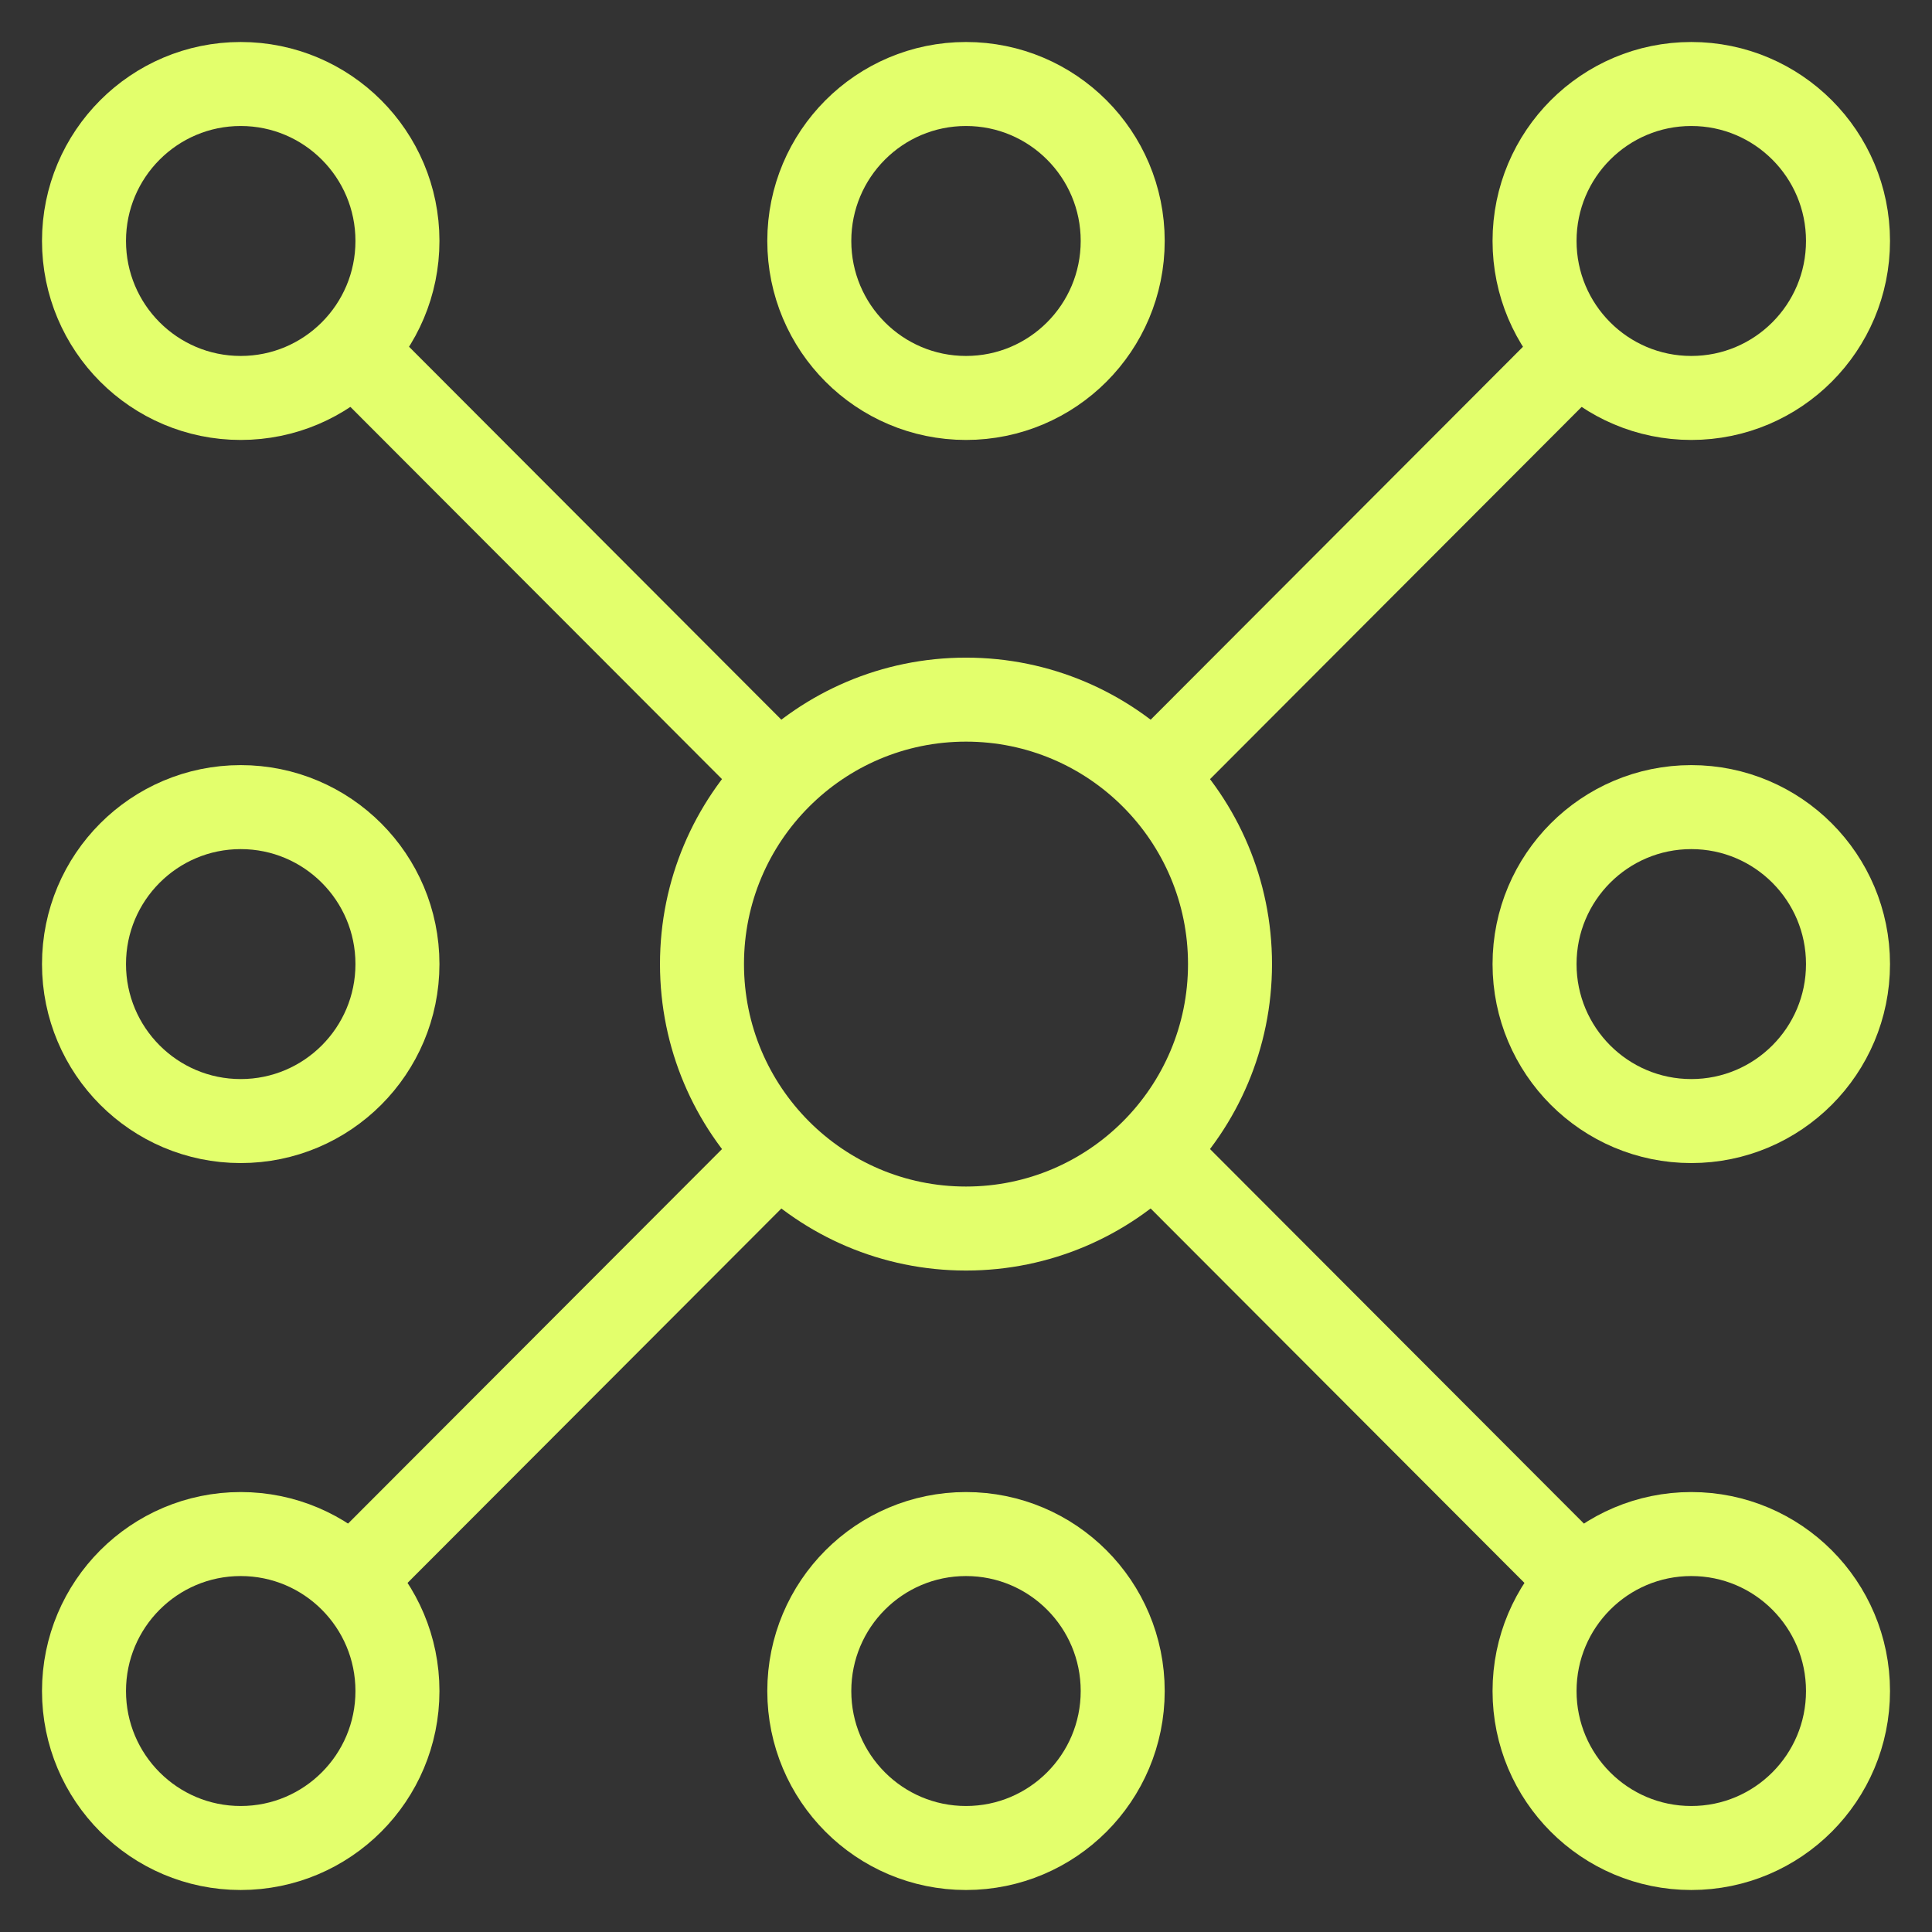
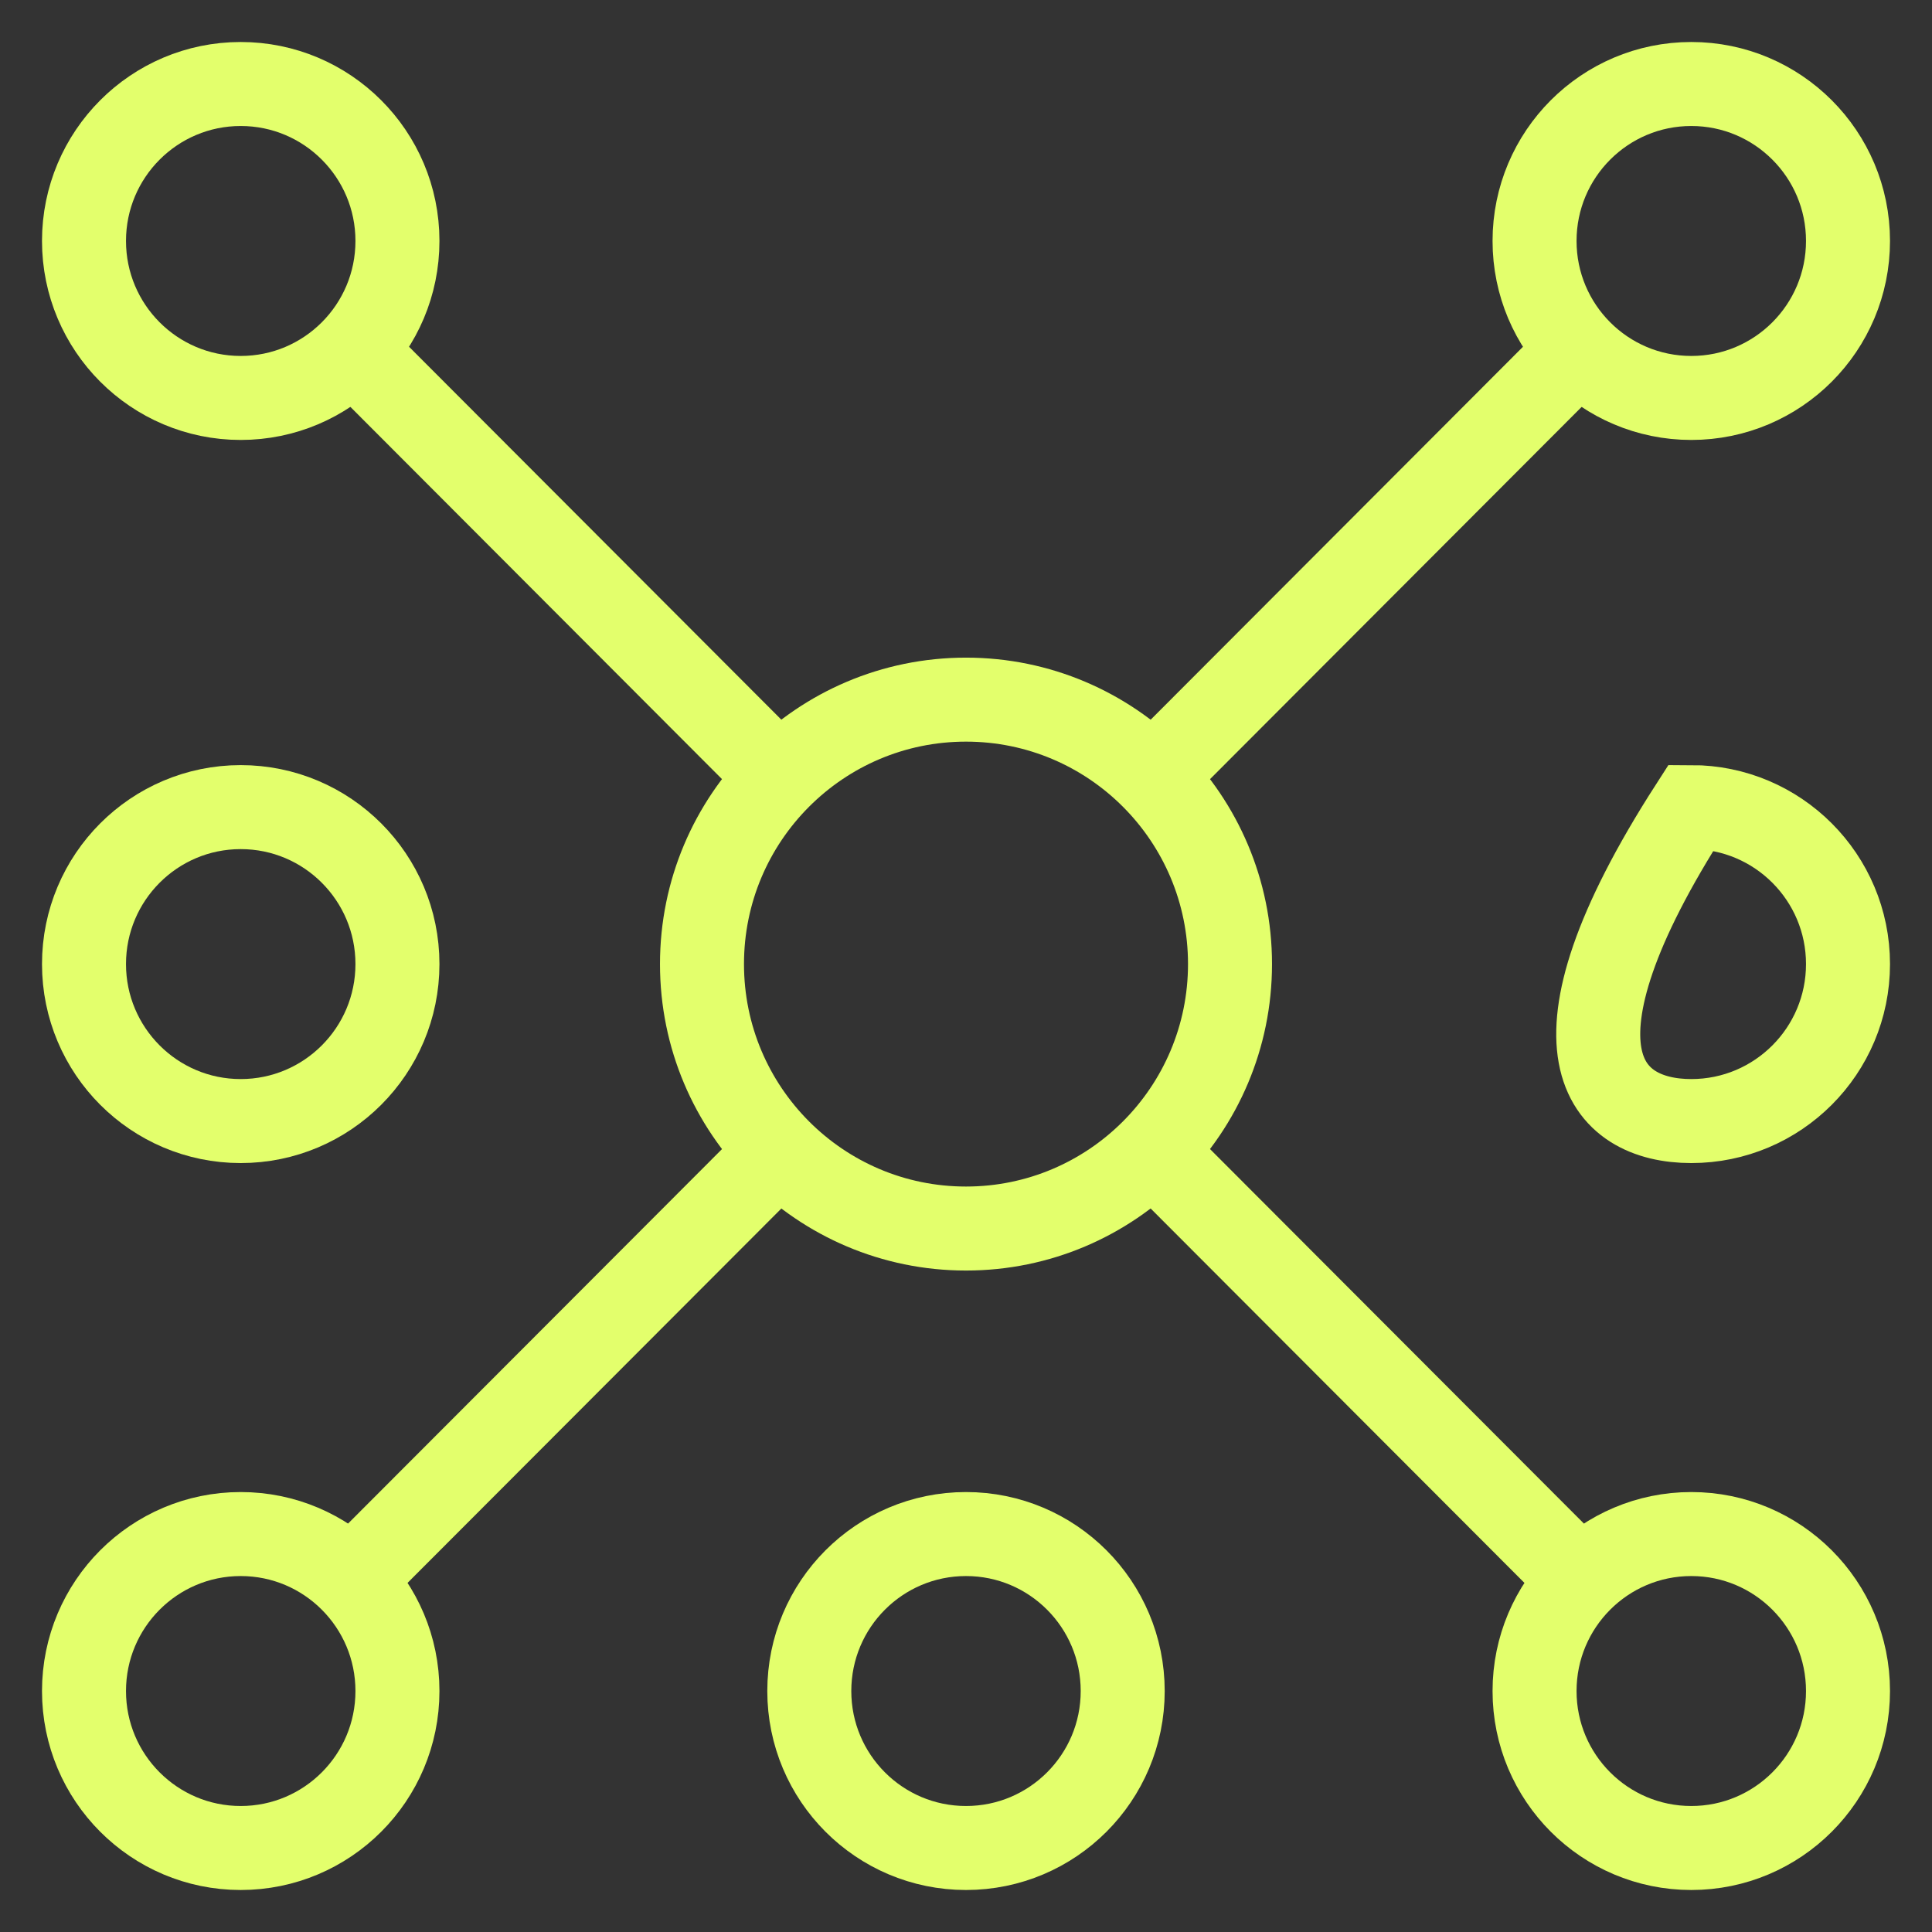
<svg xmlns="http://www.w3.org/2000/svg" width="46" height="46" viewBox="0 0 46 46" fill="none">
  <rect x="0" y="0" width="46" height="46" fill="#333333" stroke="none" />
  <path d="M23 29.251C26.471 29.251 29.286 26.432 29.286 22.954C29.286 19.477 26.471 16.658 23 16.658C19.528 16.658 16.714 19.477 16.714 22.954C16.714 26.432 19.528 29.251 23 29.251Z" stroke="#E3FF6C" stroke-width="2" stroke-miterlimit="10" />
  <path d="M23 44C25.061 44 26.731 42.327 26.731 40.263C26.731 38.198 25.061 36.525 23 36.525C20.939 36.525 19.269 38.198 19.269 40.263C19.269 42.327 20.939 44 23 44Z" stroke="#E3FF6C" stroke-width="2" stroke-miterlimit="10" />
  <path d="M5.731 44C7.792 44 9.463 42.327 9.463 40.263C9.463 38.198 7.792 36.525 5.731 36.525C3.671 36.525 2 38.198 2 40.263C2 42.327 3.671 44 5.731 44Z" stroke="#E3FF6C" stroke-width="2" stroke-miterlimit="10" />
  <path d="M40.269 44C42.329 44 44 42.327 44 40.263C44 38.198 42.329 36.525 40.269 36.525C38.208 36.525 36.537 38.198 36.537 40.263C36.537 42.327 38.208 44 40.269 44Z" stroke="#E3FF6C" stroke-width="2" stroke-miterlimit="10" />
-   <path d="M23 9.475C25.061 9.475 26.731 7.802 26.731 5.737C26.731 3.673 25.061 2 23 2C20.939 2 19.269 3.673 19.269 5.737C19.269 7.802 20.939 9.475 23 9.475Z" stroke="#E3FF6C" stroke-width="2" stroke-miterlimit="10" />
  <path d="M5.731 9.475C7.792 9.475 9.463 7.802 9.463 5.737C9.463 3.673 7.792 2 5.731 2C3.671 2 2 3.673 2 5.737C2 7.802 3.671 9.475 5.731 9.475Z" stroke="#E3FF6C" stroke-width="2" stroke-miterlimit="10" />
  <path d="M40.269 9.475C42.329 9.475 44 7.802 44 5.737C44 3.673 42.329 2 40.269 2C38.208 2 36.537 3.673 36.537 5.737C36.537 7.802 38.208 9.475 40.269 9.475Z" stroke="#E3FF6C" stroke-width="2" stroke-miterlimit="10" />
  <path d="M5.731 26.692C7.792 26.692 9.463 25.018 9.463 22.954C9.463 20.89 7.792 19.217 5.731 19.217C3.671 19.217 2 20.89 2 22.954C2 25.018 3.671 26.692 5.731 26.692Z" stroke="#E3FF6C" stroke-width="2" stroke-miterlimit="10" />
-   <path d="M40.269 26.692C42.329 26.692 44 25.018 44 22.954C44 20.89 42.329 19.217 40.269 19.217C38.208 19.217 36.537 20.89 36.537 22.954C36.537 25.018 38.208 26.692 40.269 26.692Z" stroke="#E3FF6C" stroke-width="2" stroke-miterlimit="10" />
+   <path d="M40.269 26.692C42.329 26.692 44 25.018 44 22.954C44 20.89 42.329 19.217 40.269 19.217C36.537 25.018 38.208 26.692 40.269 26.692Z" stroke="#E3FF6C" stroke-width="2" stroke-miterlimit="10" />
  <path d="M18.556 27.407L8.355 37.623" stroke="#E3FF6C" stroke-width="2" stroke-miterlimit="10" />
  <path d="M18.51 18.457L8.409 8.339" stroke="#E3FF6C" stroke-width="2" stroke-miterlimit="10" />
  <path d="M27.395 18.553L37.592 8.339" stroke="#E3FF6C" stroke-width="2" stroke-miterlimit="10" />
  <path d="M27.501 27.463L37.645 37.624" stroke="#E3FF6C" stroke-width="2" stroke-miterlimit="10" />
</svg>